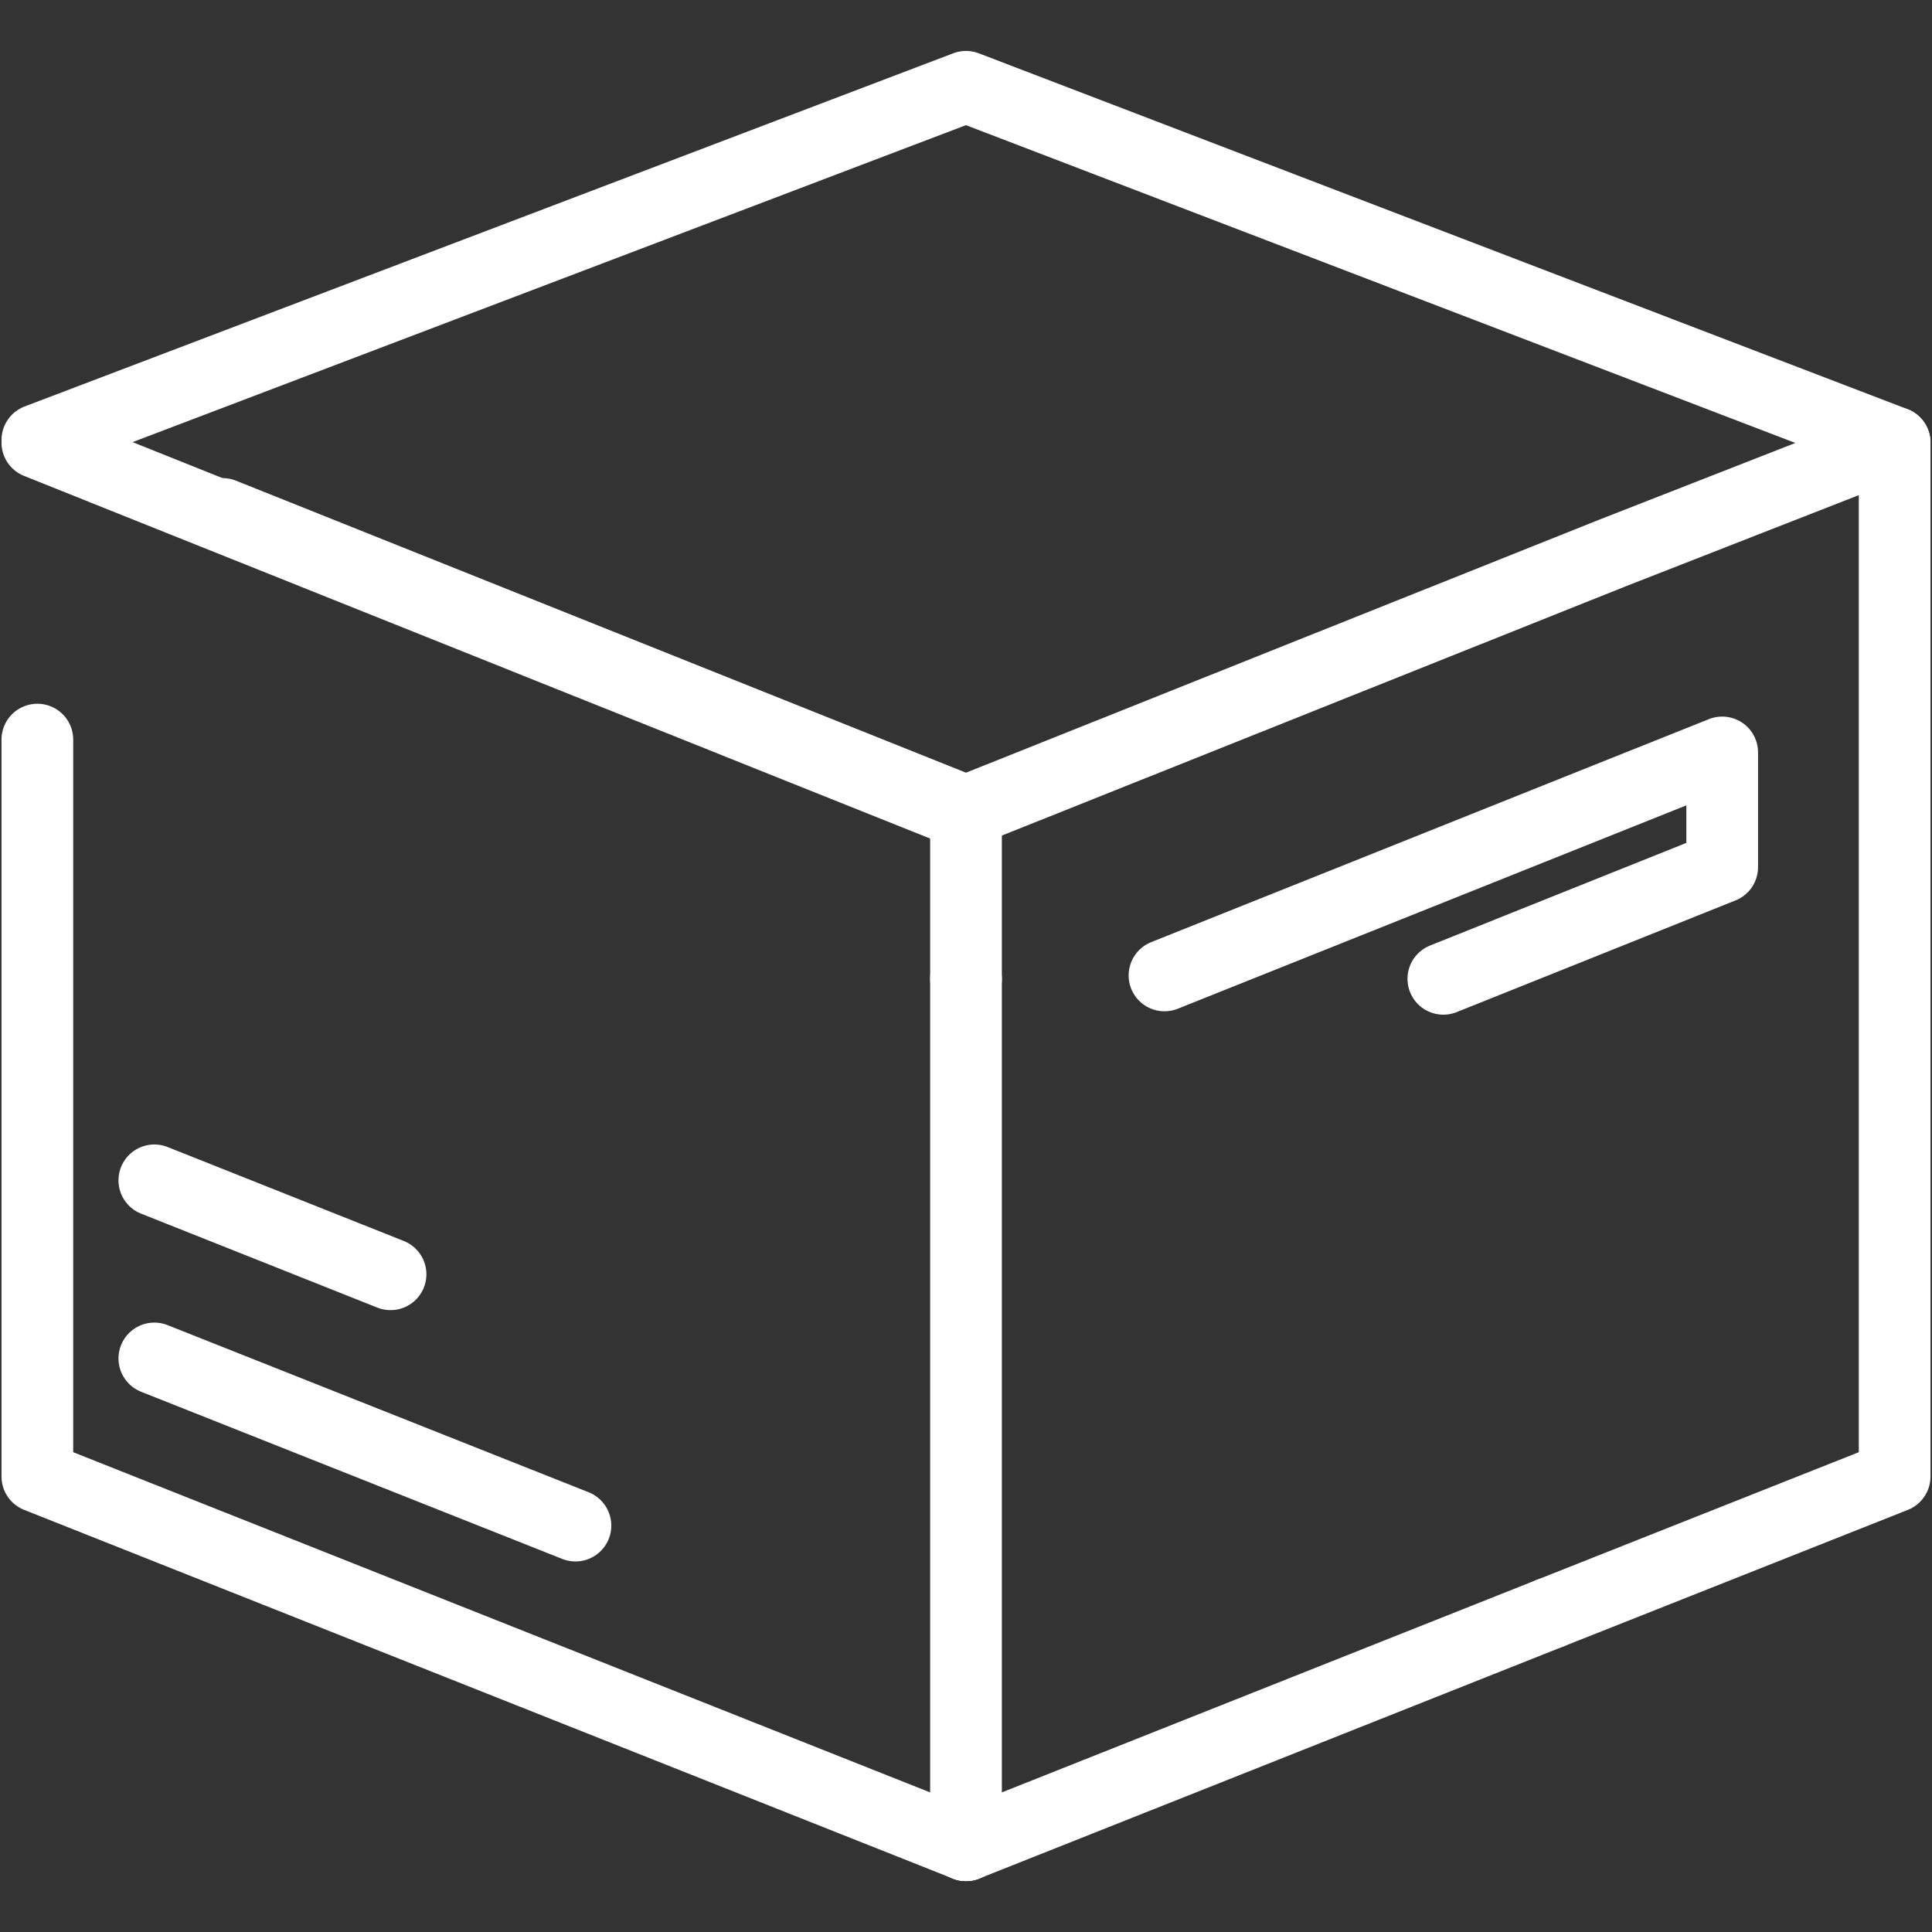
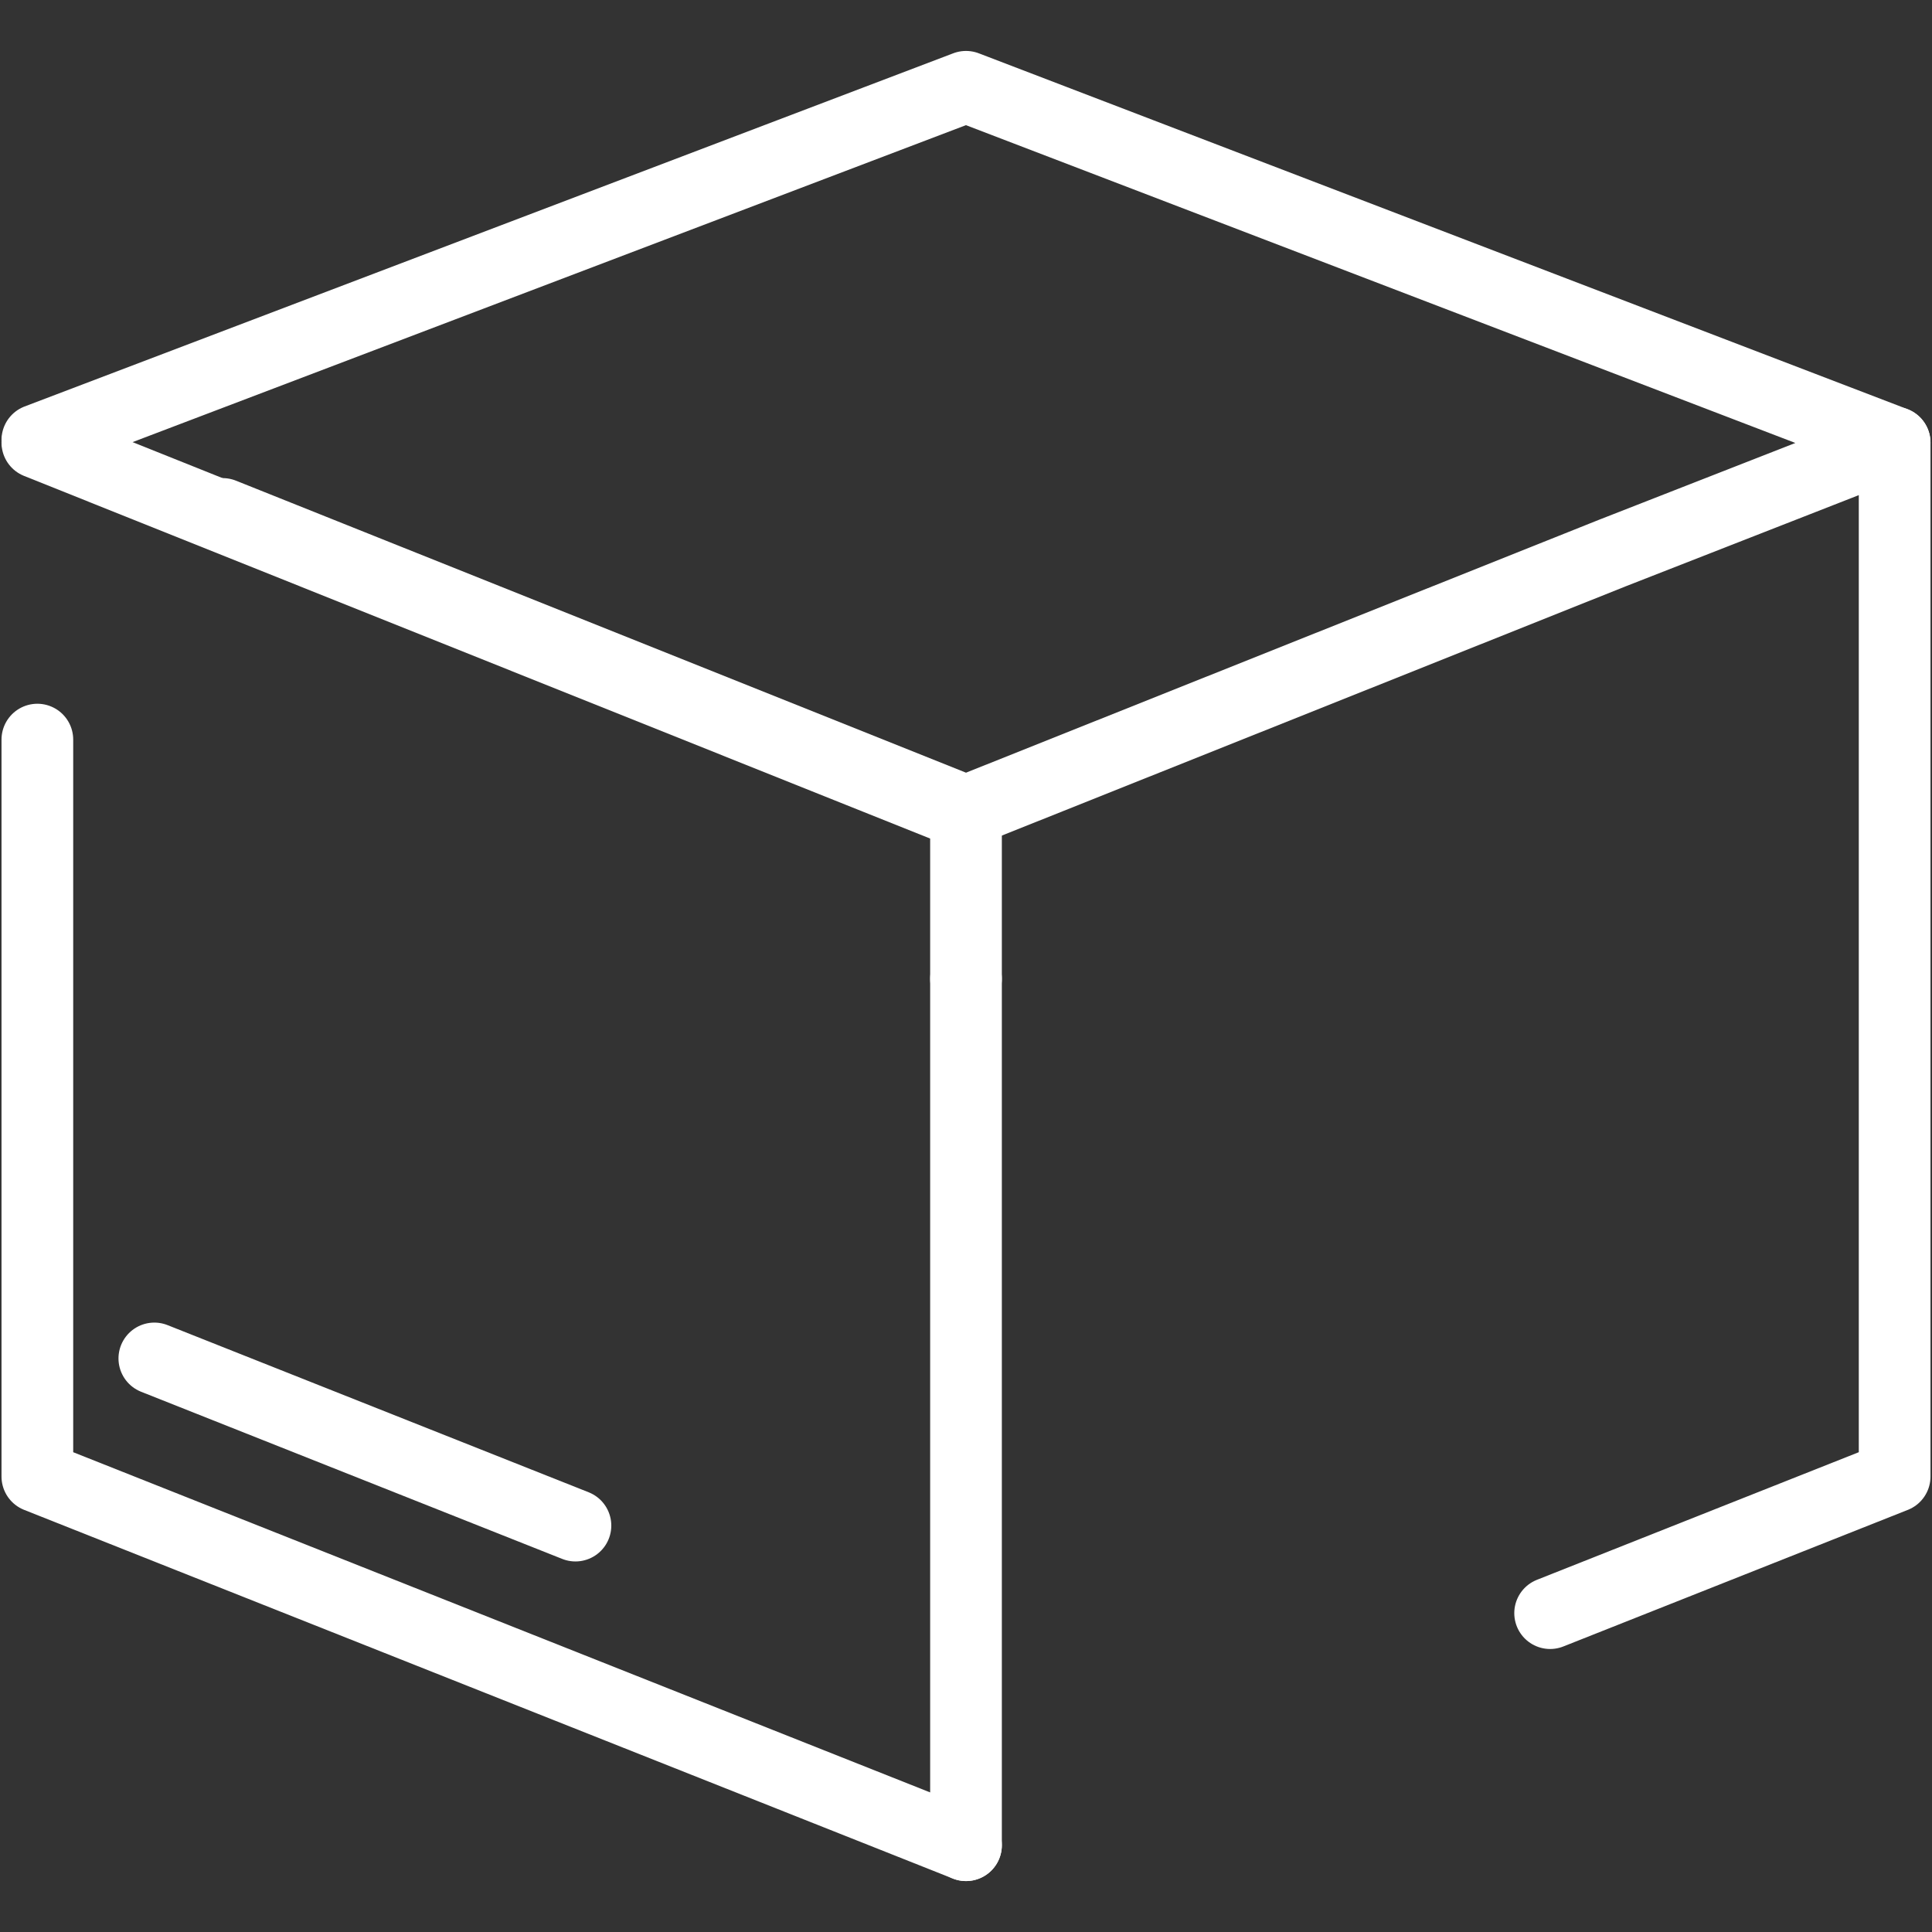
<svg xmlns="http://www.w3.org/2000/svg" version="1.1" id="Capa_1" x="0px" y="0px" viewBox="0 0 512 512" style="enable-background:new 0 0 512 512;" xml:space="preserve">
  <rect x="0" y="0" width="512" height="512" fill="#333333" stroke="none" />
  <style type="text/css">
	.st0{fill:none;stroke:#FFFFFF;stroke-width:19;stroke-linecap:round;stroke-linejoin:round;stroke-miterlimit:10;}
</style>
  <g>
-     <line class="st0" x1="256" y1="489" x2="410.8" y2="427.5" />
    <polyline class="st0" points="410.8,427.5 502.1,391.3 502.1,339.1 502.1,270 502.1,117.3  " />
    <polyline class="st0" points="9.9,196 9.9,391.3 256,489  " />
    <polyline class="st0" points="256,259.4 256,215.8 9.9,117.3  " />
    <line class="st0" x1="256" y1="489" x2="256" y2="259.4" />
-     <path class="st0" d="M59,136.2" />
    <polyline class="st0" points="59,136.2 256,215 427.2,146.6 502.1,117.3 256,23 9.9,116.6  " />
-     <polyline class="st0" points="308.6,258.5 456.4,199.4 456.4,229.8 382.5,259.4  " />
    <line class="st0" x1="40.9" y1="360" x2="152.5" y2="404.3" />
-     <line class="st0" x1="40.9" y1="312.8" x2="103.5" y2="337.7" />
  </g>
</svg>